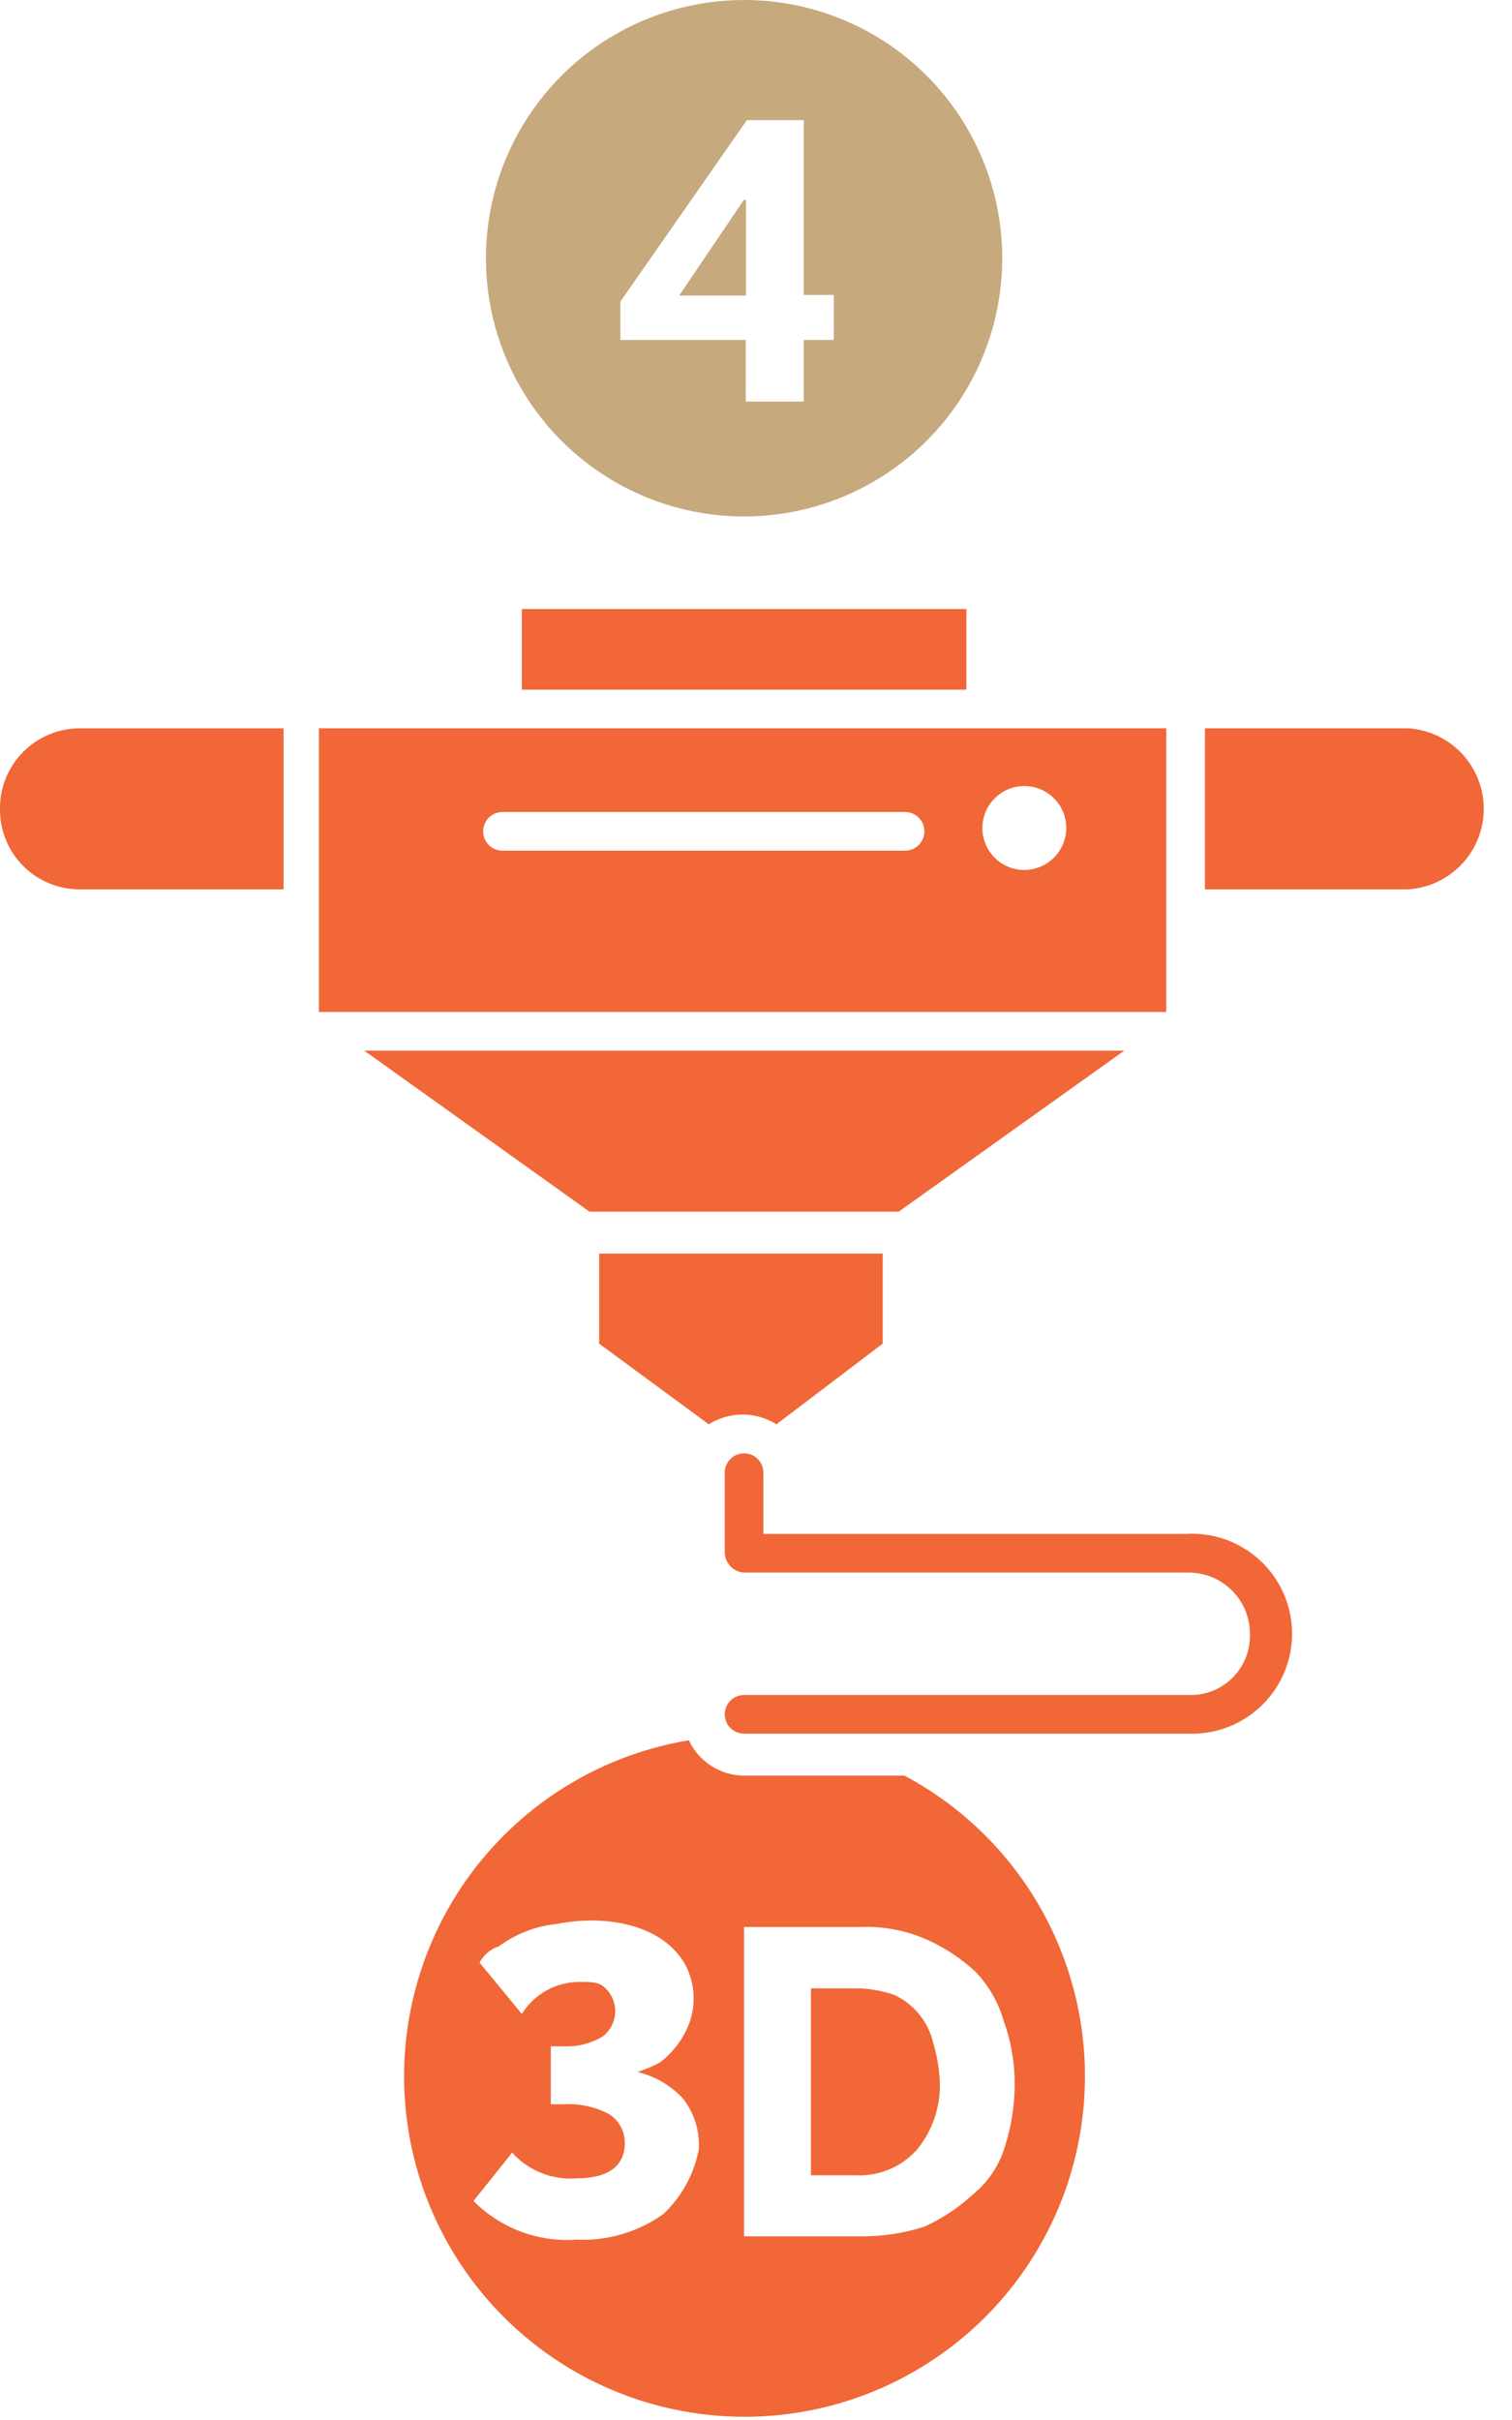
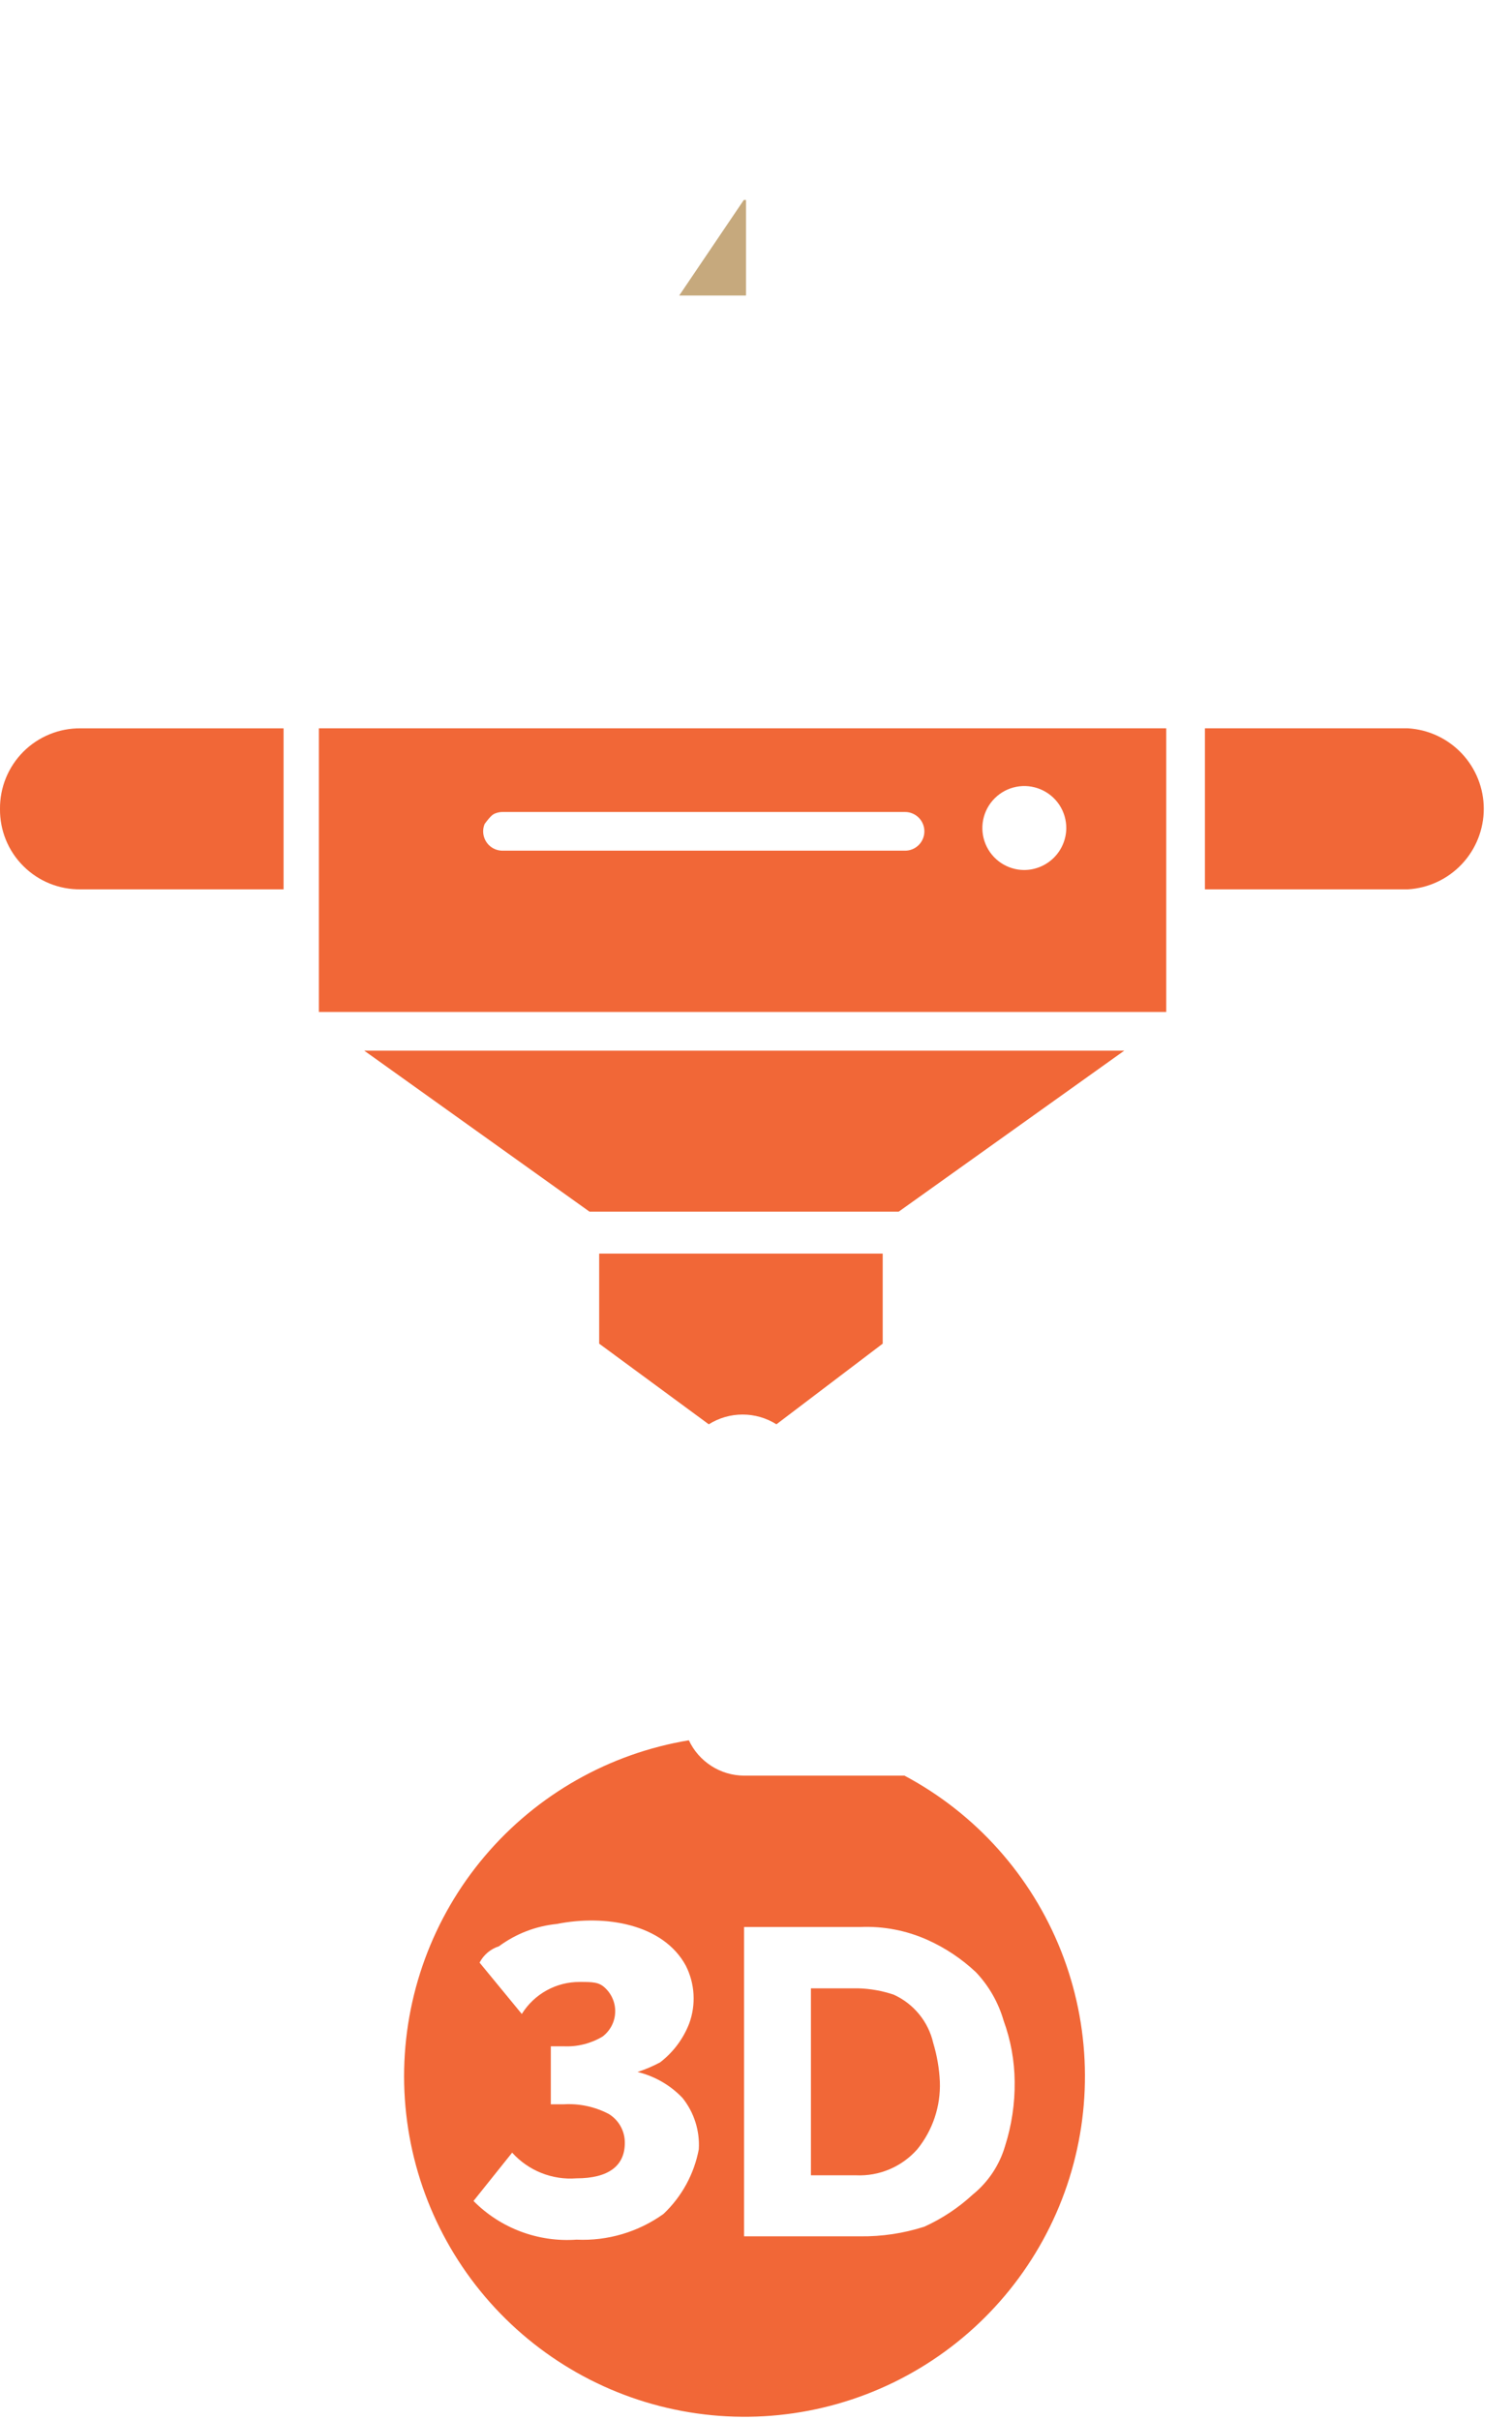
<svg xmlns="http://www.w3.org/2000/svg" width="55" height="88" viewBox="0 0 55 88" fill="none">
  <g clip-path="url(#clip0_585_940)">
-     <path d="M42.423 26.484H11.6V36.799H42.423V26.484ZM32.922 30.934H18.279C18.186 30.934 18.095 30.915 18.009 30.88C17.924 30.845 17.847 30.793 17.781 30.728C17.716 30.662 17.664 30.585 17.629 30.5C17.594 30.414 17.575 30.323 17.575 30.23C17.575 30.138 17.594 30.047 17.629 29.962C17.664 29.876 17.716 29.799 17.781 29.733C17.847 29.668 17.924 29.616 18.009 29.581C18.095 29.546 18.186 29.527 18.279 29.527H32.922C33.108 29.527 33.287 29.602 33.419 29.733C33.551 29.865 33.625 30.044 33.625 30.23C33.625 30.417 33.551 30.596 33.419 30.728C33.287 30.86 33.108 30.934 32.922 30.934ZM37.26 31.637C36.958 31.637 36.663 31.547 36.411 31.379C36.16 31.21 35.964 30.971 35.849 30.692C35.734 30.412 35.704 30.105 35.764 29.808C35.824 29.512 35.97 29.24 36.185 29.027C36.399 28.814 36.672 28.669 36.969 28.611C37.266 28.554 37.573 28.585 37.852 28.703C38.13 28.82 38.368 29.017 38.535 29.269C38.701 29.522 38.789 29.818 38.787 30.12C38.782 30.522 38.619 30.907 38.334 31.19C38.048 31.474 37.663 31.634 37.26 31.637Z" fill="#F16737" />
-     <path d="M35.152 22.146H18.982V25.079H35.152V22.146Z" fill="#F16737" />
+     <path d="M42.423 26.484H11.6V36.799H42.423V26.484ZM32.922 30.934H18.279C18.186 30.934 18.095 30.915 18.009 30.88C17.924 30.845 17.847 30.793 17.781 30.728C17.716 30.662 17.664 30.585 17.629 30.5C17.594 30.414 17.575 30.323 17.575 30.23C17.575 30.138 17.594 30.047 17.629 29.962C17.847 29.668 17.924 29.616 18.009 29.581C18.095 29.546 18.186 29.527 18.279 29.527H32.922C33.108 29.527 33.287 29.602 33.419 29.733C33.551 29.865 33.625 30.044 33.625 30.23C33.625 30.417 33.551 30.596 33.419 30.728C33.287 30.86 33.108 30.934 32.922 30.934ZM37.26 31.637C36.958 31.637 36.663 31.547 36.411 31.379C36.16 31.21 35.964 30.971 35.849 30.692C35.734 30.412 35.704 30.105 35.764 29.808C35.824 29.512 35.97 29.24 36.185 29.027C36.399 28.814 36.672 28.669 36.969 28.611C37.266 28.554 37.573 28.585 37.852 28.703C38.13 28.82 38.368 29.017 38.535 29.269C38.701 29.522 38.789 29.818 38.787 30.12C38.782 30.522 38.619 30.907 38.334 31.19C38.048 31.474 37.663 31.634 37.26 31.637Z" fill="#F16737" />
    <path d="M0 29.417C-0.004 29.803 0.069 30.186 0.215 30.543C0.361 30.9 0.577 31.224 0.851 31.496C1.124 31.769 1.449 31.984 1.807 32.129C2.164 32.273 2.547 32.345 2.933 32.34H10.315V26.485H2.933C2.547 26.48 2.163 26.554 1.806 26.7C1.448 26.846 1.123 27.061 0.85 27.334C0.577 27.608 0.361 27.933 0.215 28.29C0.069 28.648 -0.004 29.031 0 29.417Z" fill="#F16737" />
-     <path d="M43.126 55.78H27.769V53.551C27.769 53.364 27.695 53.185 27.563 53.054C27.432 52.922 27.253 52.848 27.066 52.848C26.88 52.848 26.701 52.922 26.569 53.054C26.437 53.185 26.363 53.364 26.363 53.551V56.483C26.375 56.666 26.453 56.838 26.582 56.967C26.712 57.097 26.884 57.175 27.066 57.186H43.236C43.529 57.185 43.82 57.242 44.091 57.353C44.362 57.465 44.608 57.629 44.816 57.837C45.023 58.044 45.187 58.29 45.299 58.561C45.41 58.832 45.467 59.123 45.466 59.416C45.476 59.711 45.425 60.005 45.316 60.279C45.207 60.554 45.043 60.803 44.834 61.011C44.625 61.219 44.375 61.382 44.1 61.49C43.825 61.597 43.531 61.647 43.236 61.636H27.066C26.974 61.636 26.883 61.654 26.797 61.689C26.712 61.724 26.634 61.776 26.569 61.842C26.504 61.907 26.452 61.984 26.417 62.07C26.381 62.155 26.363 62.246 26.363 62.339C26.363 62.431 26.381 62.522 26.417 62.608C26.452 62.693 26.504 62.77 26.569 62.836C26.634 62.901 26.712 62.953 26.797 62.988C26.883 63.023 26.974 63.042 27.066 63.042H43.236C43.729 63.059 44.22 62.976 44.679 62.798C45.139 62.619 45.557 62.349 45.909 62.005C46.261 61.66 46.539 61.246 46.726 60.791C46.914 60.335 47.007 59.846 46.999 59.353C46.992 58.86 46.884 58.374 46.683 57.924C46.481 57.474 46.191 57.07 45.829 56.736C45.466 56.402 45.04 56.145 44.575 55.98C44.111 55.816 43.617 55.748 43.126 55.78Z" fill="#F16737" />
    <path d="M32.692 44.06L40.897 38.205H13.248L21.443 44.06H32.692Z" fill="#F16737" />
    <path d="M32.922 64.569H27.066C26.644 64.567 26.231 64.445 25.876 64.217C25.52 63.989 25.236 63.666 25.058 63.283C22.162 63.763 19.531 65.256 17.634 67.496C15.737 69.735 14.697 72.576 14.699 75.511C14.702 78.446 15.747 81.285 17.648 83.521C19.55 85.758 22.183 87.246 25.08 87.72C27.976 88.195 30.947 87.626 33.463 86.113C35.979 84.601 37.875 82.244 38.815 79.464C39.754 76.683 39.675 73.659 38.592 70.931C37.509 68.203 35.492 65.948 32.901 64.569H32.922ZM24.134 80.508C23.214 81.166 22.1 81.495 20.97 81.442C20.281 81.491 19.59 81.391 18.943 81.148C18.297 80.906 17.71 80.526 17.224 80.035L18.63 78.278C18.922 78.602 19.285 78.855 19.691 79.017C20.097 79.179 20.535 79.246 20.97 79.212C22.145 79.212 22.728 78.75 22.728 77.927C22.731 77.715 22.678 77.507 22.576 77.322C22.474 77.137 22.326 76.982 22.145 76.872C21.642 76.608 21.076 76.486 20.508 76.52H20.036V74.411H20.508C21.001 74.434 21.49 74.311 21.914 74.06C22.048 73.96 22.159 73.831 22.239 73.684C22.319 73.537 22.366 73.374 22.376 73.207C22.387 73.039 22.361 72.872 22.3 72.716C22.239 72.559 22.145 72.418 22.025 72.302C21.794 72.071 21.563 72.071 21.09 72.071C20.669 72.068 20.253 72.174 19.884 72.378C19.514 72.582 19.204 72.877 18.981 73.236L17.445 71.368C17.592 71.085 17.844 70.872 18.148 70.775C18.765 70.319 19.493 70.038 20.257 69.962C22.015 69.611 24.124 69.962 24.947 71.479C25.111 71.803 25.207 72.158 25.227 72.521C25.248 72.883 25.194 73.247 25.068 73.588C24.851 74.144 24.487 74.63 24.013 74.994C23.75 75.135 23.474 75.253 23.19 75.345C23.815 75.496 24.383 75.823 24.827 76.289C25.249 76.817 25.46 77.483 25.419 78.157C25.249 79.057 24.799 79.879 24.134 80.508ZM36.909 75.697C36.919 76.494 36.8 77.288 36.557 78.047C36.353 78.738 35.943 79.351 35.382 79.805C34.862 80.284 34.269 80.678 33.625 80.97C32.869 81.213 32.078 81.332 31.285 81.321H27.066V70.073H31.285C32.13 70.036 32.973 70.198 33.745 70.545C34.392 70.836 34.986 71.233 35.503 71.72C35.973 72.217 36.317 72.82 36.507 73.477C36.767 74.189 36.903 74.939 36.909 75.697Z" fill="#F16737" />
    <path d="M51.212 26.484H43.83V32.34H51.212C51.959 32.296 52.661 31.968 53.174 31.424C53.687 30.88 53.973 30.16 53.973 29.412C53.973 28.664 53.687 27.944 53.174 27.4C52.661 26.856 51.959 26.528 51.212 26.484Z" fill="#F16737" />
    <path d="M32.511 72.534C32.093 72.393 31.656 72.315 31.215 72.303H29.498V79.102H31.135C31.554 79.121 31.971 79.047 32.357 78.883C32.743 78.72 33.087 78.472 33.365 78.158C33.928 77.465 34.221 76.59 34.188 75.697C34.166 75.221 34.085 74.748 33.947 74.291C33.859 73.908 33.684 73.549 33.434 73.245C33.185 72.94 32.869 72.697 32.511 72.534Z" fill="#F16737" />
    <path d="M25.782 51.793C26.151 51.561 26.577 51.438 27.012 51.438C27.448 51.438 27.874 51.561 28.243 51.793L32.109 48.86V45.586H21.795V48.86L25.782 51.793Z" fill="#F16737" />
    <path d="M27.137 7.271H27.057L24.707 10.746H27.137V7.271Z" fill="#C6A97D" />
-     <path d="M27.066 0C25.209 0 23.393 0.551 21.849 1.583C20.305 2.614 19.101 4.081 18.391 5.797C17.68 7.513 17.494 9.401 17.856 11.223C18.219 13.044 19.113 14.717 20.426 16.031C21.739 17.344 23.413 18.238 25.234 18.601C27.056 18.963 28.944 18.777 30.66 18.066C32.376 17.355 33.842 16.152 34.874 14.608C35.906 13.063 36.457 11.248 36.457 9.391C36.457 6.9 35.468 4.511 33.706 2.75C31.945 0.989 29.557 0 27.066 0ZM30.33 12.363H29.236V14.603H27.127V12.363H22.567V10.967L27.167 4.369H29.236V10.726H30.33V12.363Z" fill="#C6A97D" />
  </g>
  <defs>
    <clipPath id="clip0_585_940">
      <rect width="54.134" height="88" fill="white" />
    </clipPath>
  </defs>
</svg>